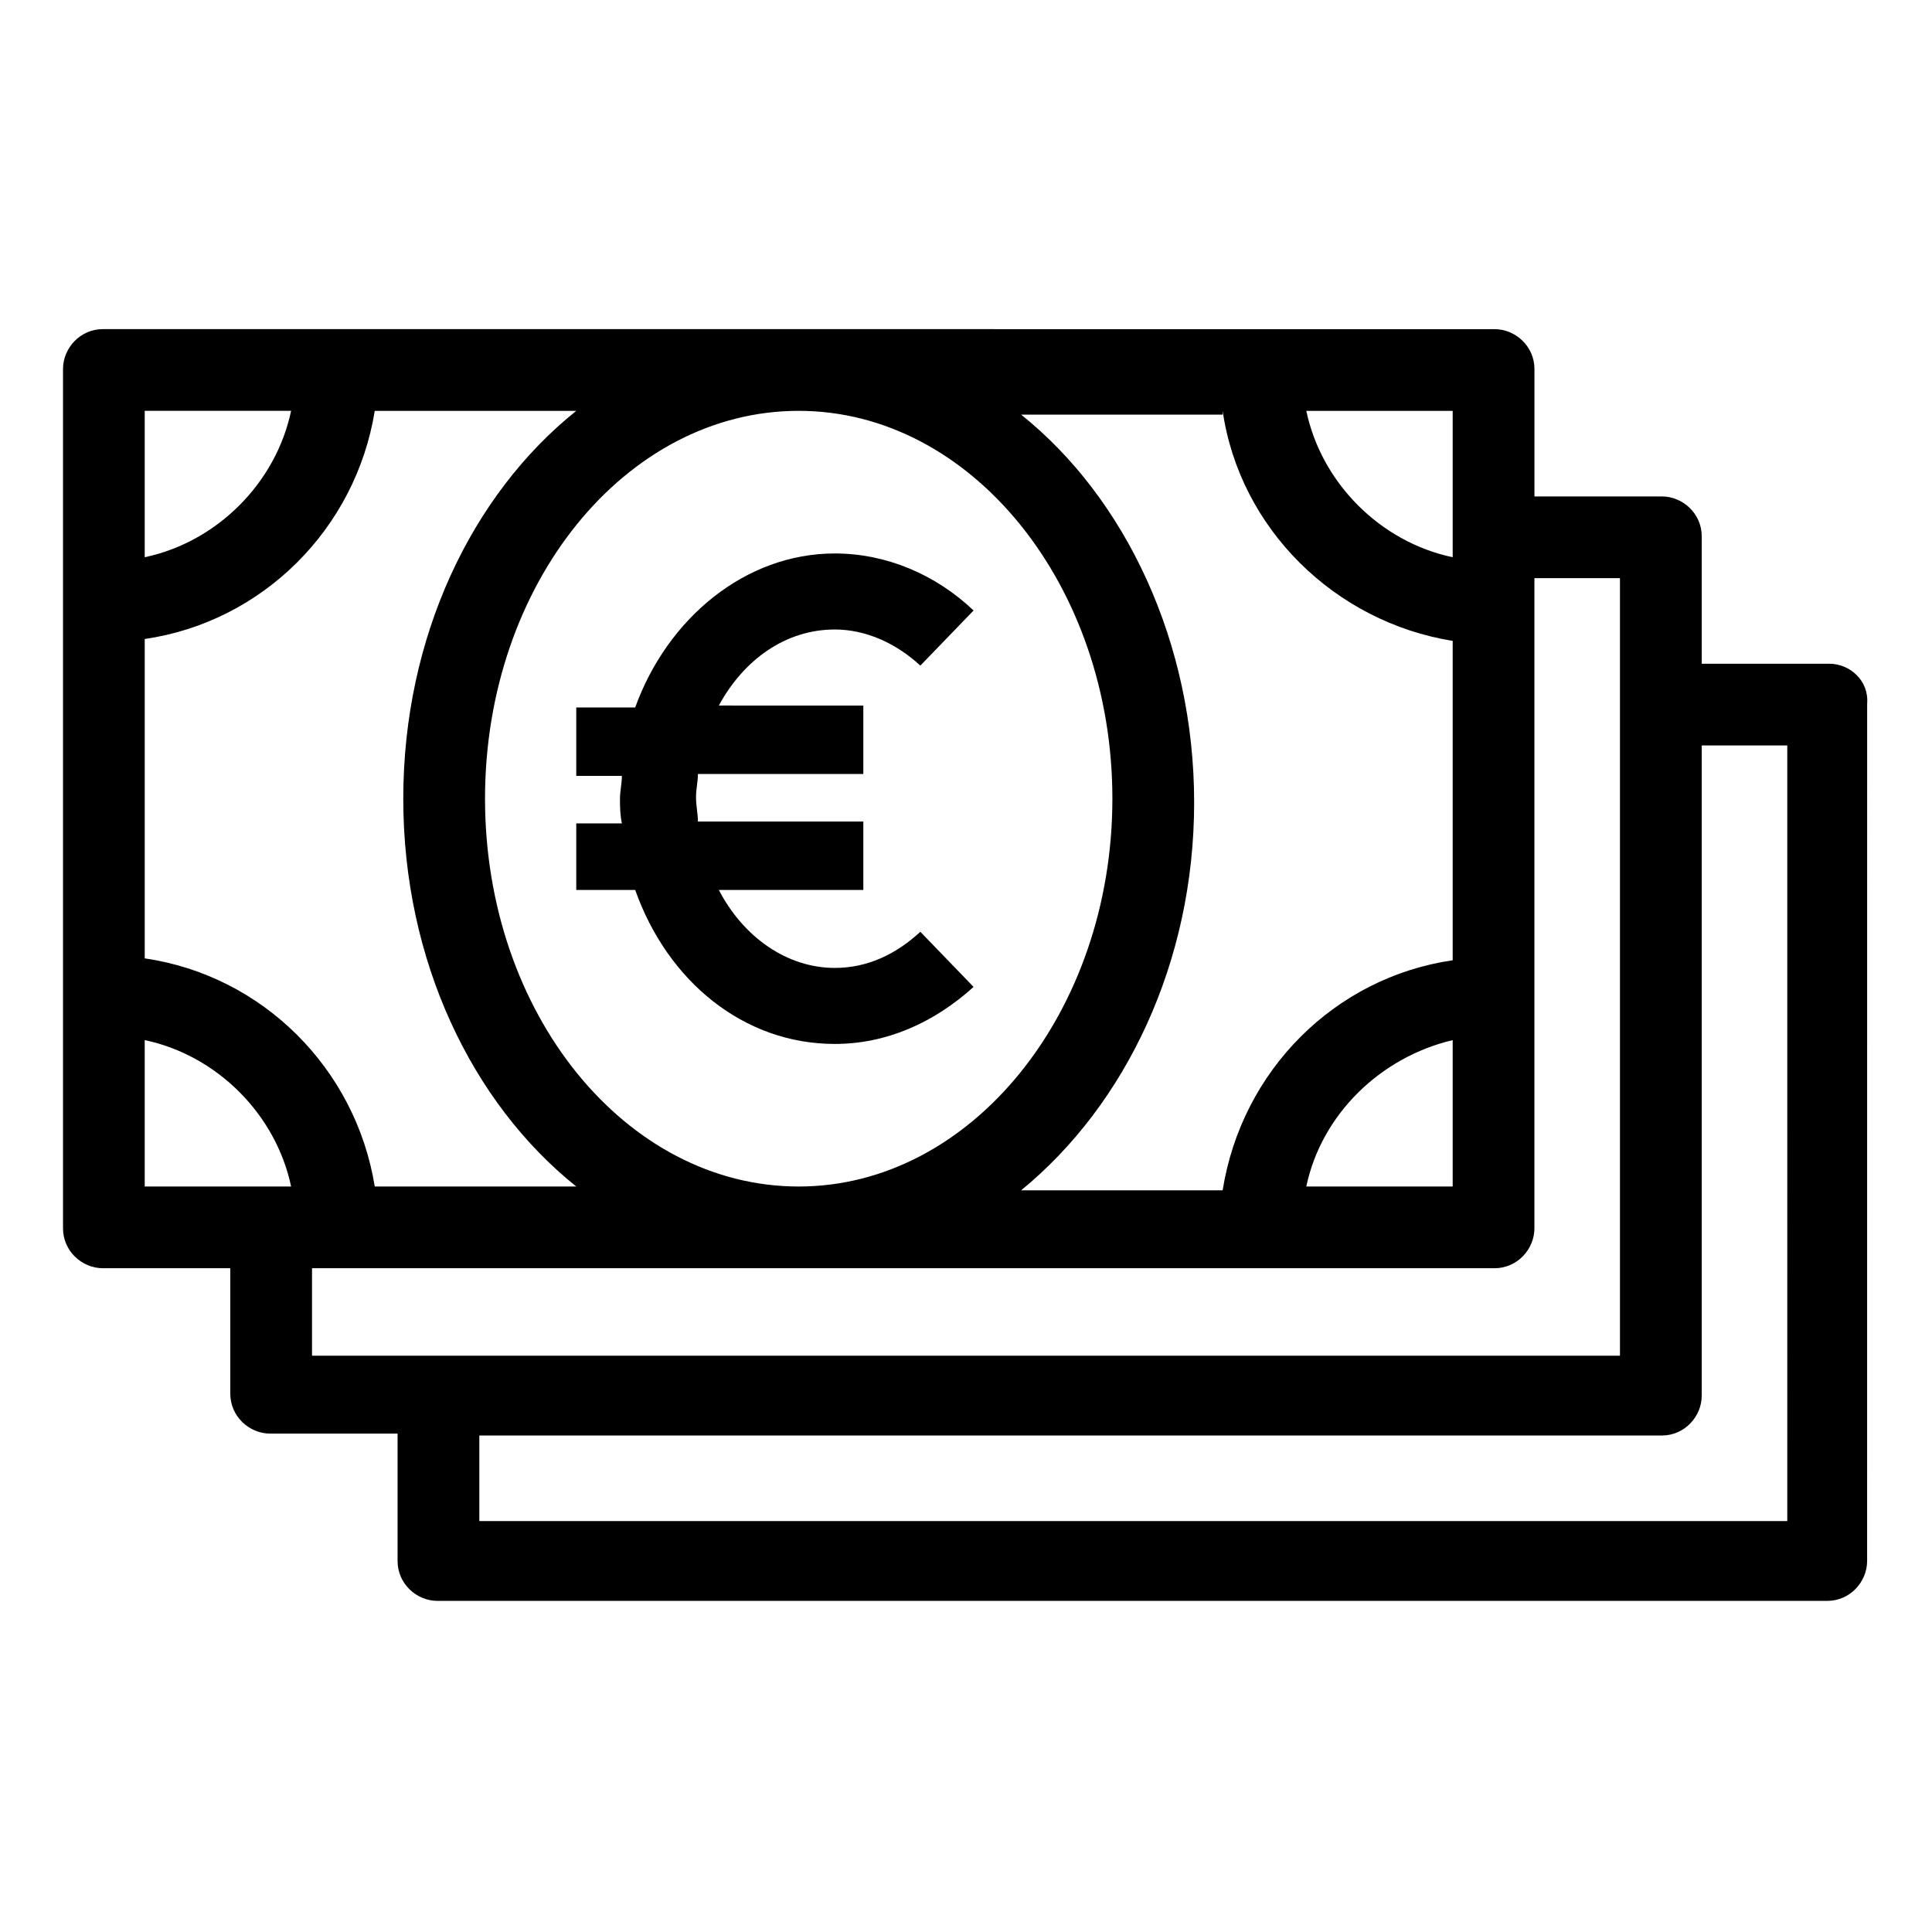
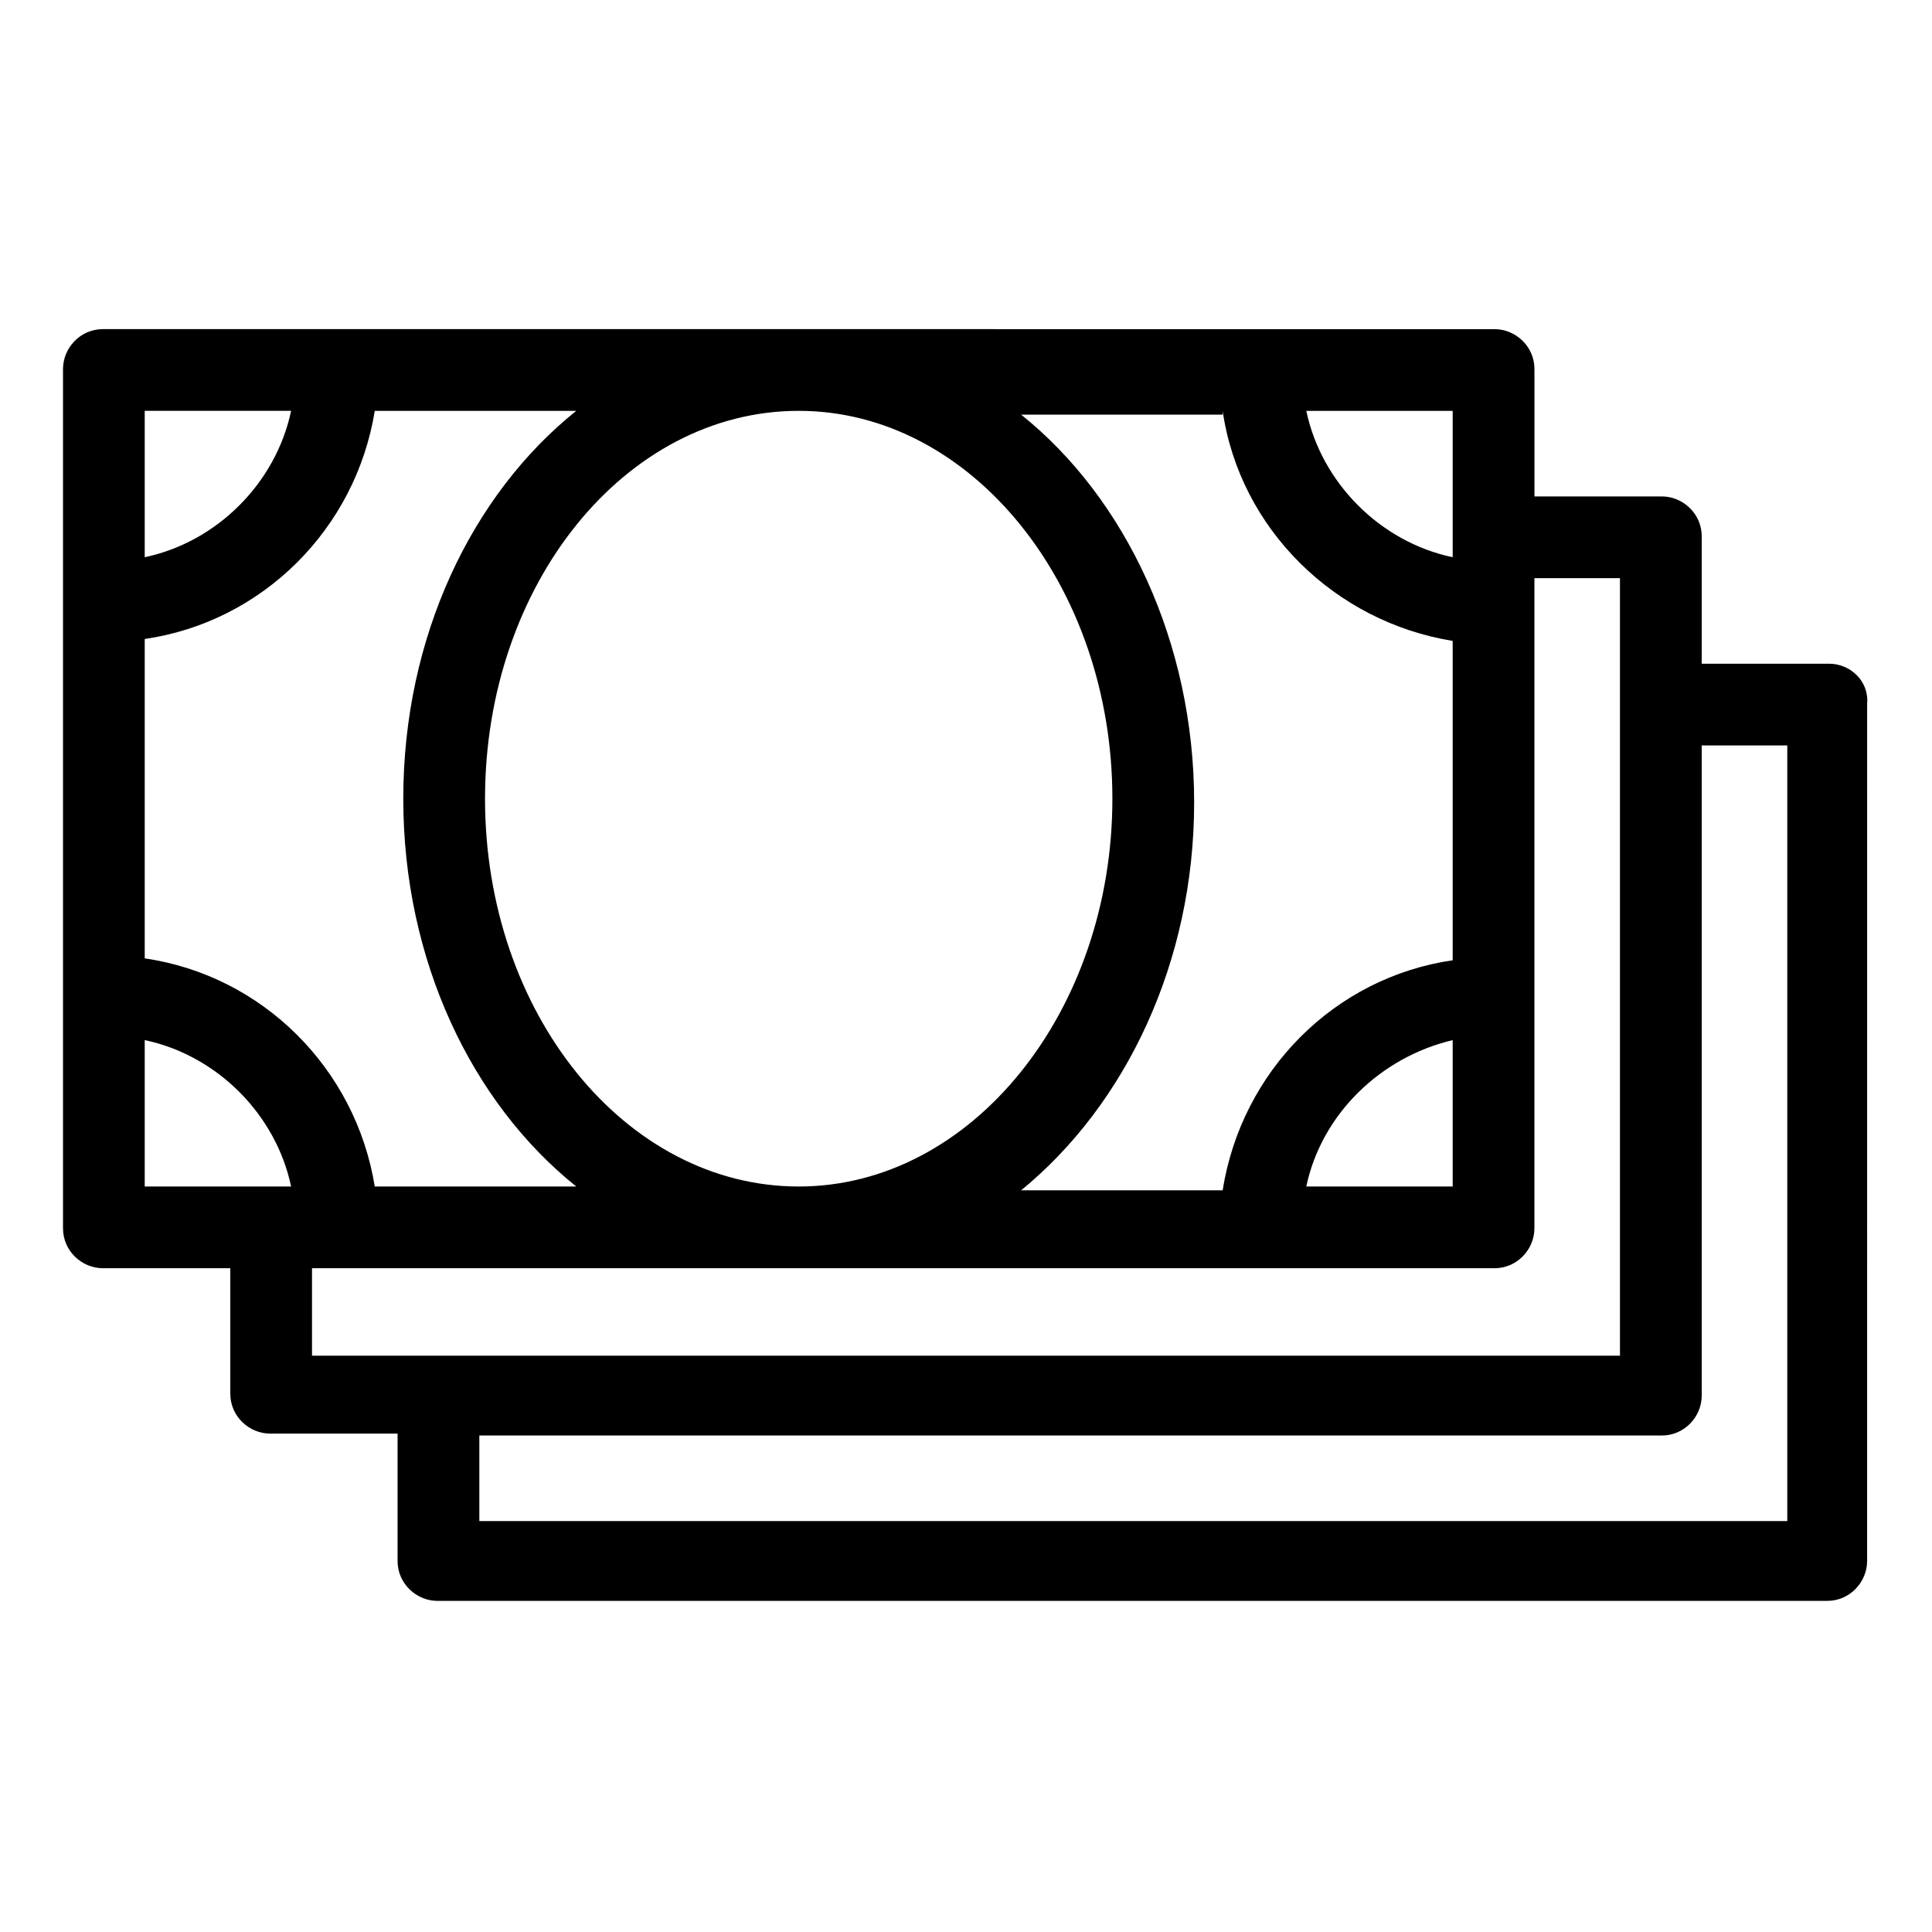
<svg xmlns="http://www.w3.org/2000/svg" fill="#000000" width="800px" height="800px" version="1.1" viewBox="144 144 512 512">
  <g>
    <path d="m628.73 319.89h-33.754v-33.754c0-6.047-5.039-10.578-10.578-10.578h-33.754v-33.754c0-6.047-5.039-10.578-10.578-10.578l-368.79-0.008c-6.047 0-10.578 5.039-10.578 10.578v227.72c0 6.047 5.039 10.578 10.578 10.578h33.754v33.25c0 6.047 5.039 10.578 10.578 10.578h33.754v33.754c0 6.047 5.039 10.578 10.578 10.578h368.29c6.047 0 10.578-5.039 10.578-10.578l0.008-227.21c0.504-6.047-4.535-10.578-10.078-10.578zm-99.754-28.215c-19.145-4.031-34.762-19.648-38.793-38.793h38.793zm-60.961-38.793c4.535 31.234 29.727 55.922 60.961 60.961v84.641c-31.234 4.535-55.922 29.223-60.961 60.961h-53.402c27.711-22.672 45.848-60.457 45.848-102.78s-18.137-80.609-45.848-102.78h53.402zm60.961 166.76v38.793h-38.793c4.031-19.145 19.648-34.262 38.793-38.793zm-256.44-63.984c0-56.93 37.281-102.78 83.129-102.78 45.848 0 83.129 46.352 83.129 102.78 0 56.426-37.281 102.78-83.129 102.78-45.848 0-83.129-45.848-83.129-102.78zm-21.664 0c0 42.824 18.137 80.609 45.848 102.78h-53.406c-5.035-31.238-29.723-55.926-60.961-60.457v-84.641c31.238-4.535 55.926-29.223 60.961-60.457h53.402c-27.707 22.168-45.844 59.953-45.844 102.78zm-29.727-102.78c-4.031 19.145-19.648 34.762-38.793 38.793v-38.793zm-38.793 166.76c19.145 4.031 34.762 19.648 38.793 38.793h-38.793zm44.336 60.457h313.37c6.047 0 10.578-5.039 10.578-10.578v-172.3h22.672v206.06h-346.62zm390.96 67.004h-346.62v-22.672h313.37c6.047 0 10.578-5.039 10.578-10.578v-172.3h22.672z" />
-     <path d="m365.23 310.82c8.062 0 16.121 3.527 22.672 9.574l14.105-14.609c-10.078-9.574-23.176-15.113-36.777-15.113-23.68 0-44.336 17.129-52.898 40.809h-15.617v18.133h12.09c0 2.016-0.504 4.031-0.504 6.047 0 2.016 0 4.031 0.504 6.551h-12.09v17.633h15.617c8.566 24.184 28.719 40.809 52.898 40.809 13.602 0 26.199-5.543 36.777-15.113l-14.105-14.609c-6.551 6.047-14.105 9.574-22.672 9.574-12.594 0-24.184-8.062-30.73-20.656h38.289v-18.137h-43.832c0-2.016-0.504-4.031-0.504-6.551 0-2.016 0.504-4.031 0.504-6.047h43.832v-18.137l-38.289-0.004c6.551-12.09 17.633-20.152 30.73-20.152z" />
  </g>
</svg>